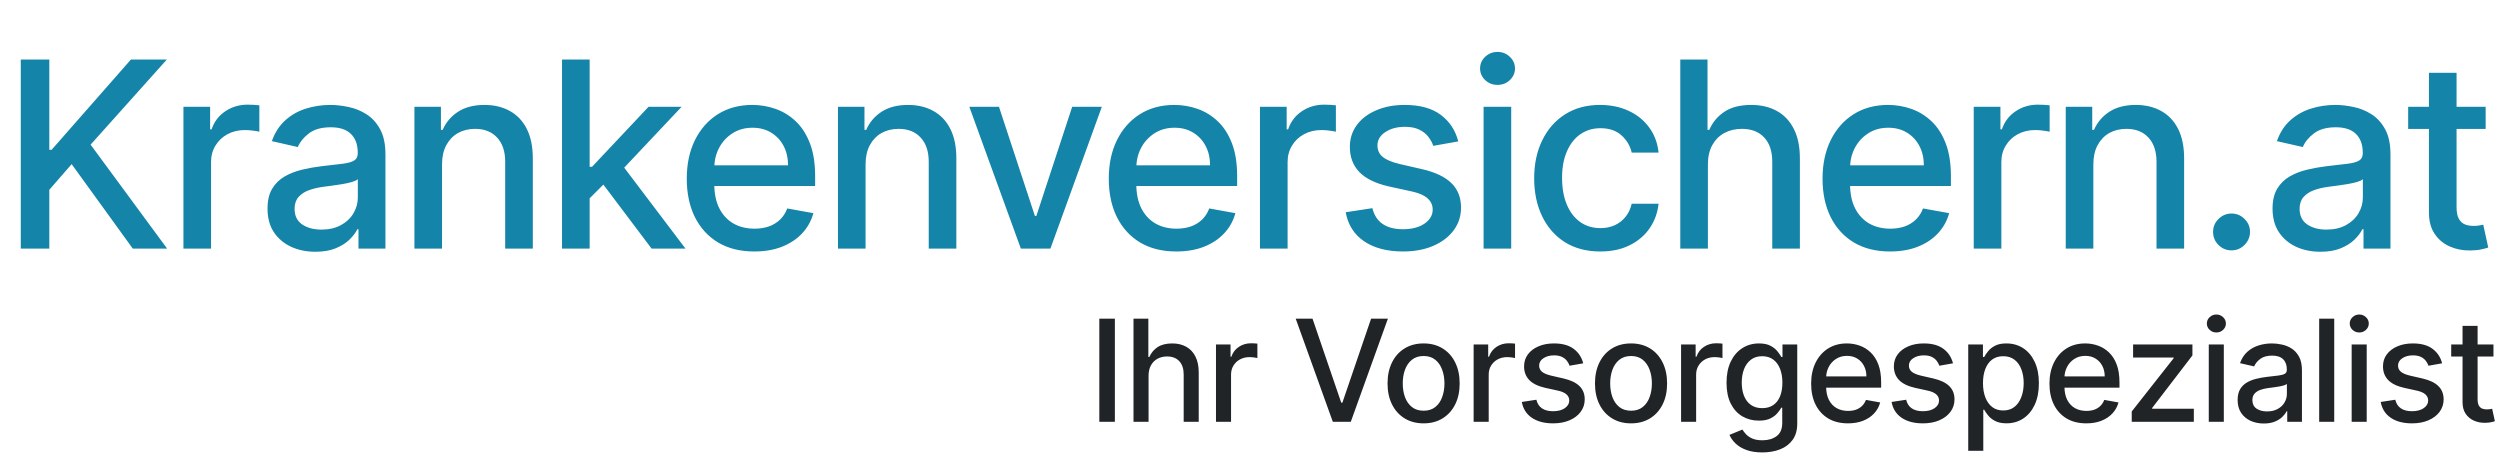
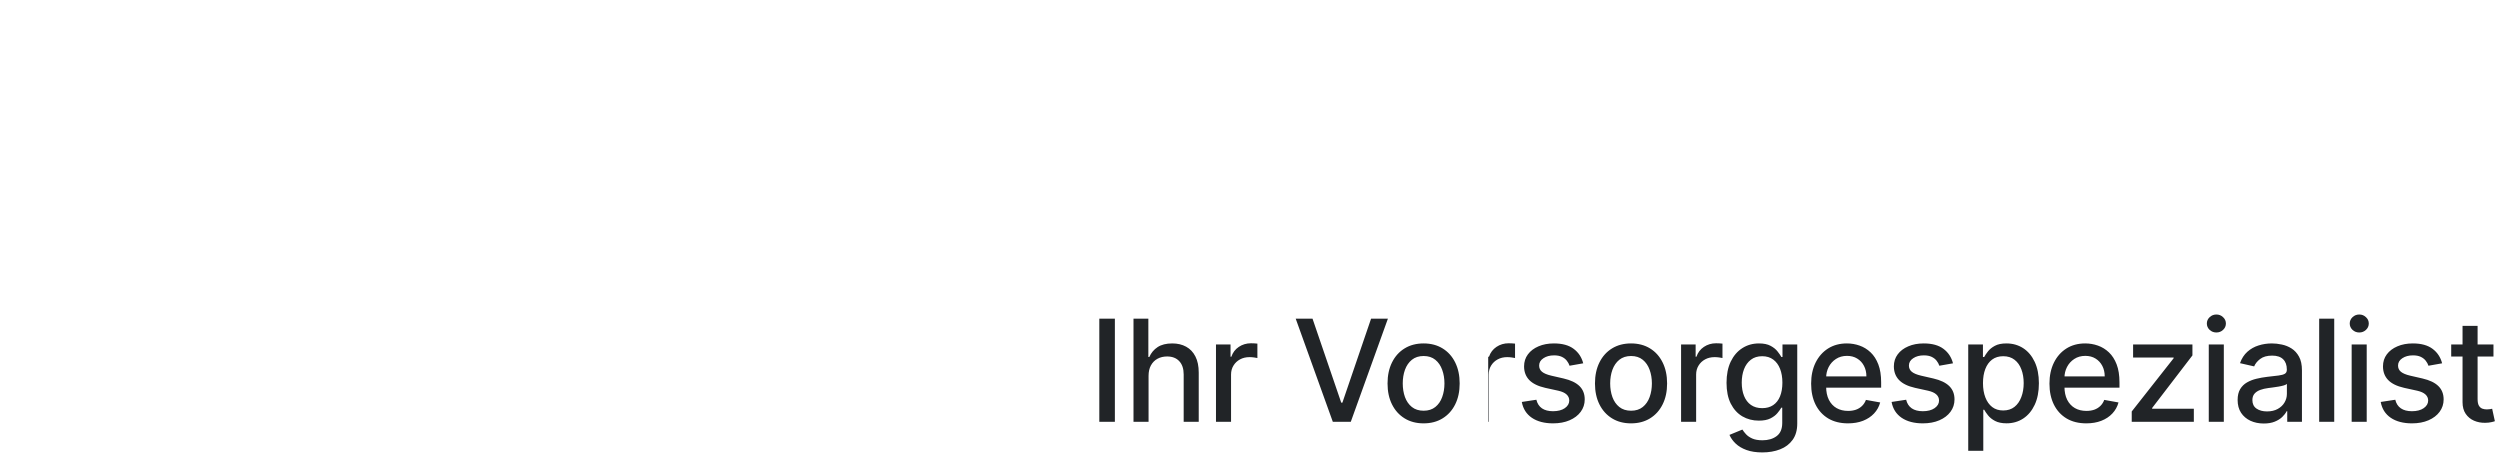
<svg xmlns="http://www.w3.org/2000/svg" width="181" height="33" viewBox="0 0 181 33" fill="none">
-   <path d="M1.504 18V4.308H3.57V10.846H3.737L9.48 4.308H12.081L6.559 10.472L12.101 18H9.614L5.188 11.883L3.57 13.741V18H1.504ZM13.281 18V7.731H15.213V9.362H15.32C15.508 8.809 15.837 8.375 16.31 8.058C16.787 7.737 17.326 7.577 17.928 7.577C18.053 7.577 18.2 7.581 18.369 7.59C18.543 7.599 18.679 7.61 18.777 7.624V9.536C18.697 9.514 18.554 9.489 18.349 9.462C18.144 9.431 17.939 9.416 17.734 9.416C17.262 9.416 16.84 9.516 16.47 9.716C16.105 9.913 15.815 10.187 15.601 10.539C15.387 10.886 15.28 11.283 15.28 11.729V18H13.281ZM22.839 18.227C22.188 18.227 21.599 18.107 21.074 17.866C20.548 17.621 20.131 17.267 19.823 16.803C19.52 16.34 19.369 15.771 19.369 15.098C19.369 14.519 19.48 14.042 19.703 13.668C19.926 13.293 20.227 12.997 20.606 12.778C20.984 12.56 21.408 12.395 21.876 12.284C22.344 12.172 22.821 12.088 23.307 12.03C23.922 11.958 24.421 11.9 24.804 11.856C25.188 11.807 25.466 11.729 25.64 11.622C25.814 11.515 25.901 11.341 25.901 11.1V11.054C25.901 10.47 25.736 10.017 25.406 9.696C25.081 9.375 24.595 9.215 23.948 9.215C23.275 9.215 22.745 9.364 22.357 9.663C21.974 9.957 21.709 10.285 21.562 10.646L19.683 10.218C19.906 9.594 20.231 9.09 20.659 8.707C21.091 8.319 21.588 8.038 22.15 7.864C22.712 7.686 23.302 7.597 23.922 7.597C24.332 7.597 24.766 7.646 25.225 7.744C25.689 7.838 26.121 8.012 26.522 8.266C26.928 8.52 27.26 8.883 27.519 9.355C27.777 9.823 27.906 10.432 27.906 11.181V18H25.954V16.596H25.874C25.745 16.855 25.551 17.109 25.292 17.358C25.034 17.608 24.702 17.815 24.296 17.98C23.89 18.145 23.405 18.227 22.839 18.227ZM23.273 16.623C23.826 16.623 24.298 16.514 24.691 16.295C25.087 16.077 25.388 15.791 25.593 15.439C25.803 15.083 25.907 14.702 25.907 14.296V12.972C25.836 13.044 25.698 13.111 25.493 13.173C25.292 13.231 25.063 13.282 24.804 13.327C24.546 13.367 24.294 13.405 24.049 13.44C23.804 13.472 23.599 13.498 23.434 13.521C23.046 13.57 22.692 13.652 22.371 13.768C22.054 13.884 21.8 14.051 21.608 14.269C21.421 14.483 21.328 14.769 21.328 15.125C21.328 15.62 21.51 15.994 21.876 16.248C22.241 16.498 22.707 16.623 23.273 16.623ZM32.003 11.903V18H30.004V7.731H31.923V9.402H32.05C32.286 8.858 32.656 8.422 33.16 8.092C33.668 7.762 34.307 7.597 35.079 7.597C35.778 7.597 36.391 7.744 36.917 8.038C37.443 8.328 37.851 8.76 38.141 9.335C38.43 9.91 38.575 10.621 38.575 11.468V18H36.576V11.709C36.576 10.964 36.382 10.383 35.995 9.964C35.607 9.54 35.074 9.329 34.397 9.329C33.933 9.329 33.521 9.429 33.16 9.63C32.803 9.83 32.52 10.124 32.311 10.512C32.106 10.895 32.003 11.359 32.003 11.903ZM42.53 14.517L42.517 12.076H42.864L46.956 7.731H49.349L44.683 12.678H44.368L42.53 14.517ZM40.691 18V4.308H42.69V18H40.691ZM47.176 18L43.499 13.119L44.877 11.722L49.63 18H47.176ZM54.609 18.207C53.598 18.207 52.726 17.991 51.995 17.559C51.269 17.122 50.707 16.509 50.31 15.72C49.918 14.927 49.722 13.998 49.722 12.932C49.722 11.88 49.918 10.953 50.31 10.151C50.707 9.349 51.26 8.722 51.969 8.272C52.682 7.822 53.515 7.597 54.469 7.597C55.048 7.597 55.61 7.693 56.154 7.885C56.698 8.076 57.186 8.377 57.618 8.787C58.05 9.197 58.391 9.73 58.641 10.385C58.891 11.036 59.015 11.827 59.015 12.758V13.467H50.852V11.97H57.056C57.056 11.444 56.949 10.978 56.736 10.572C56.522 10.162 56.221 9.839 55.833 9.603C55.45 9.367 54.999 9.248 54.482 9.248C53.921 9.248 53.431 9.387 53.012 9.663C52.597 9.935 52.276 10.291 52.049 10.733C51.826 11.169 51.715 11.644 51.715 12.157V13.327C51.715 14.013 51.835 14.597 52.076 15.078C52.321 15.56 52.662 15.927 53.099 16.181C53.535 16.431 54.046 16.556 54.63 16.556C55.008 16.556 55.354 16.502 55.666 16.395C55.978 16.284 56.247 16.119 56.475 15.901C56.702 15.682 56.876 15.413 56.996 15.092L58.888 15.433C58.737 15.99 58.465 16.478 58.073 16.897C57.685 17.311 57.197 17.634 56.608 17.866C56.025 18.094 55.358 18.207 54.609 18.207ZM62.667 11.903V18H60.669V7.731H62.587V9.402H62.714C62.95 8.858 63.321 8.422 63.824 8.092C64.332 7.762 64.972 7.597 65.743 7.597C66.443 7.597 67.056 7.744 67.582 8.038C68.107 8.328 68.515 8.76 68.805 9.335C69.095 9.91 69.24 10.621 69.24 11.468V18H67.24V11.709C67.24 10.964 67.047 10.383 66.659 9.964C66.271 9.54 65.739 9.329 65.061 9.329C64.597 9.329 64.185 9.429 63.824 9.63C63.468 9.83 63.184 10.124 62.975 10.512C62.77 10.895 62.667 11.359 62.667 11.903ZM79.773 7.731L76.049 18H73.91L70.179 7.731H72.325L74.926 15.633H75.033L77.627 7.731H79.773ZM85.163 18.207C84.152 18.207 83.28 17.991 82.549 17.559C81.823 17.122 81.261 16.509 80.865 15.72C80.472 14.927 80.276 13.998 80.276 12.932C80.276 11.88 80.472 10.953 80.865 10.151C81.261 9.349 81.814 8.722 82.523 8.272C83.236 7.822 84.069 7.597 85.023 7.597C85.603 7.597 86.164 7.693 86.708 7.885C87.252 8.076 87.74 8.377 88.172 8.787C88.604 9.197 88.945 9.73 89.195 10.385C89.445 11.036 89.569 11.827 89.569 12.758V13.467H81.406V11.97H87.61C87.61 11.444 87.504 10.978 87.29 10.572C87.076 10.162 86.775 9.839 86.387 9.603C86.004 9.367 85.553 9.248 85.037 9.248C84.475 9.248 83.985 9.387 83.566 9.663C83.151 9.935 82.83 10.291 82.603 10.733C82.38 11.169 82.269 11.644 82.269 12.157V13.327C82.269 14.013 82.389 14.597 82.63 15.078C82.875 15.56 83.216 15.927 83.653 16.181C84.089 16.431 84.6 16.556 85.183 16.556C85.562 16.556 85.908 16.502 86.22 16.395C86.532 16.284 86.802 16.119 87.029 15.901C87.256 15.682 87.43 15.413 87.55 15.092L89.442 15.433C89.291 15.99 89.019 16.478 88.627 16.897C88.239 17.311 87.751 17.634 87.162 17.866C86.579 18.094 85.912 18.207 85.163 18.207ZM91.222 18V7.731H93.155V9.362H93.262C93.449 8.809 93.779 8.375 94.251 8.058C94.728 7.737 95.267 7.577 95.869 7.577C95.994 7.577 96.141 7.581 96.31 7.59C96.484 7.599 96.62 7.61 96.718 7.624V9.536C96.638 9.514 96.495 9.489 96.29 9.462C96.085 9.431 95.88 9.416 95.675 9.416C95.203 9.416 94.781 9.516 94.412 9.716C94.046 9.913 93.756 10.187 93.543 10.539C93.329 10.886 93.222 11.283 93.222 11.729V18H91.222ZM105.579 10.238L103.767 10.559C103.691 10.327 103.571 10.106 103.406 9.897C103.245 9.687 103.027 9.516 102.75 9.382C102.474 9.248 102.129 9.182 101.714 9.182C101.148 9.182 100.676 9.309 100.297 9.563C99.918 9.812 99.728 10.135 99.728 10.532C99.728 10.875 99.856 11.152 100.11 11.361C100.364 11.571 100.774 11.742 101.34 11.876L102.971 12.25C103.916 12.469 104.62 12.805 105.084 13.26C105.547 13.714 105.779 14.305 105.779 15.032C105.779 15.647 105.601 16.195 105.244 16.676C104.892 17.153 104.4 17.527 103.767 17.799C103.138 18.071 102.41 18.207 101.58 18.207C100.431 18.207 99.492 17.962 98.766 17.472C98.039 16.977 97.594 16.275 97.429 15.366L99.361 15.072C99.481 15.575 99.728 15.956 100.103 16.215C100.477 16.469 100.965 16.596 101.567 16.596C102.222 16.596 102.746 16.46 103.138 16.188C103.53 15.912 103.727 15.575 103.727 15.179C103.727 14.858 103.606 14.588 103.366 14.37C103.129 14.151 102.766 13.986 102.276 13.875L100.538 13.494C99.579 13.275 98.871 12.928 98.412 12.451C97.957 11.974 97.73 11.37 97.73 10.639C97.73 10.033 97.899 9.502 98.238 9.048C98.576 8.593 99.044 8.239 99.642 7.985C100.239 7.726 100.923 7.597 101.694 7.597C102.804 7.597 103.678 7.838 104.315 8.319C104.952 8.796 105.373 9.436 105.579 10.238ZM107.412 18V7.731H109.411V18H107.412ZM108.422 6.146C108.074 6.146 107.775 6.03 107.526 5.799C107.281 5.562 107.158 5.282 107.158 4.956C107.158 4.626 107.281 4.346 107.526 4.114C107.775 3.878 108.074 3.759 108.422 3.759C108.769 3.759 109.066 3.878 109.311 4.114C109.561 4.346 109.685 4.626 109.685 4.956C109.685 5.282 109.561 5.562 109.311 5.799C109.066 6.03 108.769 6.146 108.422 6.146ZM115.861 18.207C114.867 18.207 114.012 17.982 113.294 17.532C112.581 17.077 112.033 16.451 111.649 15.653C111.266 14.855 111.074 13.942 111.074 12.912C111.074 11.869 111.271 10.949 111.663 10.151C112.055 9.349 112.608 8.722 113.321 8.272C114.034 7.822 114.874 7.597 115.841 7.597C116.621 7.597 117.317 7.742 117.927 8.032C118.538 8.317 119.03 8.718 119.405 9.235C119.784 9.752 120.009 10.356 120.08 11.047H118.135C118.028 10.566 117.782 10.151 117.399 9.803C117.02 9.456 116.512 9.282 115.875 9.282C115.318 9.282 114.83 9.429 114.411 9.723C113.996 10.013 113.673 10.427 113.441 10.967C113.209 11.502 113.094 12.134 113.094 12.865C113.094 13.614 113.207 14.261 113.434 14.804C113.662 15.348 113.983 15.769 114.397 16.068C114.816 16.366 115.309 16.516 115.875 16.516C116.254 16.516 116.597 16.447 116.904 16.308C117.216 16.166 117.477 15.963 117.687 15.7C117.901 15.437 118.05 15.121 118.135 14.751H120.08C120.009 15.415 119.793 16.008 119.432 16.529C119.071 17.051 118.587 17.461 117.981 17.759C117.379 18.058 116.673 18.207 115.861 18.207ZM123.652 11.903V18H121.653V4.308H123.625V9.402H123.752C123.993 8.85 124.361 8.41 124.855 8.085C125.35 7.76 125.996 7.597 126.794 7.597C127.499 7.597 128.114 7.742 128.64 8.032C129.17 8.321 129.58 8.754 129.87 9.329C130.164 9.899 130.311 10.612 130.311 11.468V18H128.312V11.709C128.312 10.956 128.118 10.372 127.73 9.957C127.343 9.538 126.803 9.329 126.112 9.329C125.64 9.329 125.216 9.429 124.842 9.63C124.472 9.83 124.18 10.124 123.966 10.512C123.757 10.895 123.652 11.359 123.652 11.903ZM136.84 18.207C135.828 18.207 134.957 17.991 134.226 17.559C133.499 17.122 132.937 16.509 132.541 15.72C132.149 14.927 131.952 13.998 131.952 12.932C131.952 11.88 132.149 10.953 132.541 10.151C132.937 9.349 133.49 8.722 134.199 8.272C134.912 7.822 135.745 7.597 136.699 7.597C137.279 7.597 137.84 7.693 138.384 7.885C138.928 8.076 139.416 8.377 139.848 8.787C140.281 9.197 140.622 9.73 140.871 10.385C141.121 11.036 141.246 11.827 141.246 12.758V13.467H133.082V11.97H139.287C139.287 11.444 139.18 10.978 138.966 10.572C138.752 10.162 138.451 9.839 138.063 9.603C137.68 9.367 137.23 9.248 136.713 9.248C136.151 9.248 135.661 9.387 135.242 9.663C134.827 9.935 134.506 10.291 134.279 10.733C134.056 11.169 133.945 11.644 133.945 12.157V13.327C133.945 14.013 134.065 14.597 134.306 15.078C134.551 15.56 134.892 15.927 135.329 16.181C135.766 16.431 136.276 16.556 136.86 16.556C137.239 16.556 137.584 16.502 137.896 16.395C138.208 16.284 138.478 16.119 138.705 15.901C138.932 15.682 139.106 15.413 139.226 15.092L141.119 15.433C140.967 15.99 140.695 16.478 140.303 16.897C139.915 17.311 139.427 17.634 138.839 17.866C138.255 18.094 137.589 18.207 136.84 18.207ZM142.899 18V7.731H144.831V9.362H144.938C145.125 8.809 145.455 8.375 145.927 8.058C146.404 7.737 146.944 7.577 147.545 7.577C147.67 7.577 147.817 7.581 147.987 7.59C148.16 7.599 148.296 7.61 148.394 7.624V9.536C148.314 9.514 148.172 9.489 147.967 9.462C147.761 9.431 147.556 9.416 147.351 9.416C146.879 9.416 146.458 9.516 146.088 9.716C145.722 9.913 145.433 10.187 145.219 10.539C145.005 10.886 144.898 11.283 144.898 11.729V18H142.899ZM151.559 11.903V18H149.56V7.731H151.478V9.402H151.605C151.842 8.858 152.212 8.422 152.715 8.092C153.223 7.762 153.863 7.597 154.634 7.597C155.334 7.597 155.947 7.744 156.473 8.038C156.998 8.328 157.406 8.76 157.696 9.335C157.986 9.91 158.131 10.621 158.131 11.468V18H156.132V11.709C156.132 10.964 155.938 10.383 155.55 9.964C155.162 9.54 154.629 9.329 153.952 9.329C153.488 9.329 153.076 9.429 152.715 9.63C152.359 9.83 152.076 10.124 151.866 10.512C151.661 10.895 151.559 11.359 151.559 11.903ZM161.564 18.127C161.198 18.127 160.884 17.998 160.621 17.739C160.358 17.476 160.227 17.16 160.227 16.79C160.227 16.424 160.358 16.112 160.621 15.854C160.884 15.591 161.198 15.459 161.564 15.459C161.929 15.459 162.244 15.591 162.506 15.854C162.769 16.112 162.901 16.424 162.901 16.79C162.901 17.035 162.839 17.26 162.714 17.465C162.593 17.666 162.433 17.826 162.232 17.947C162.032 18.067 161.809 18.127 161.564 18.127ZM168.002 18.227C167.352 18.227 166.763 18.107 166.237 17.866C165.711 17.621 165.295 17.267 164.987 16.803C164.684 16.34 164.532 15.771 164.532 15.098C164.532 14.519 164.644 14.042 164.867 13.668C165.09 13.293 165.39 12.997 165.769 12.778C166.148 12.56 166.572 12.395 167.04 12.284C167.508 12.172 167.984 12.088 168.47 12.03C169.085 11.958 169.585 11.9 169.968 11.856C170.351 11.807 170.63 11.729 170.804 11.622C170.977 11.515 171.064 11.341 171.064 11.1V11.054C171.064 10.47 170.899 10.017 170.57 9.696C170.244 9.375 169.758 9.215 169.112 9.215C168.439 9.215 167.909 9.364 167.521 9.663C167.138 9.957 166.872 10.285 166.725 10.646L164.847 10.218C165.069 9.594 165.395 9.09 165.823 8.707C166.255 8.319 166.752 8.038 167.314 7.864C167.875 7.686 168.466 7.597 169.085 7.597C169.495 7.597 169.93 7.646 170.389 7.744C170.853 7.838 171.285 8.012 171.686 8.266C172.092 8.52 172.424 8.883 172.682 9.355C172.941 9.823 173.07 10.432 173.07 11.181V18H171.118V16.596H171.038C170.908 16.855 170.714 17.109 170.456 17.358C170.197 17.608 169.865 17.815 169.46 17.98C169.054 18.145 168.568 18.227 168.002 18.227ZM168.437 16.623C168.99 16.623 169.462 16.514 169.854 16.295C170.251 16.077 170.552 15.791 170.757 15.439C170.966 15.083 171.071 14.702 171.071 14.296V12.972C171 13.044 170.862 13.111 170.656 13.173C170.456 13.231 170.226 13.282 169.968 13.327C169.709 13.367 169.458 13.405 169.212 13.44C168.967 13.472 168.762 13.498 168.597 13.521C168.21 13.57 167.855 13.652 167.534 13.768C167.218 13.884 166.964 14.051 166.772 14.269C166.585 14.483 166.491 14.769 166.491 15.125C166.491 15.62 166.674 15.994 167.04 16.248C167.405 16.498 167.871 16.623 168.437 16.623ZM179.961 7.731V9.335H174.352V7.731H179.961ZM175.856 5.27H177.855V14.985C177.855 15.373 177.913 15.665 178.029 15.861C178.145 16.052 178.294 16.184 178.477 16.255C178.664 16.322 178.867 16.355 179.086 16.355C179.246 16.355 179.386 16.344 179.507 16.322C179.627 16.3 179.721 16.282 179.788 16.268L180.149 17.92C180.033 17.964 179.868 18.009 179.654 18.053C179.44 18.102 179.173 18.129 178.852 18.134C178.326 18.143 177.835 18.049 177.381 17.853C176.926 17.657 176.558 17.354 176.278 16.944C175.997 16.534 175.856 16.019 175.856 15.399V5.27Z" fill="#1484A8" />
-   <path d="M80.717 23.07V30.538H79.59V23.07H80.717ZM83.156 27.212V30.538H82.065V23.07H83.141V25.848H83.21C83.342 25.547 83.542 25.307 83.812 25.13C84.082 24.953 84.434 24.864 84.87 24.864C85.254 24.864 85.589 24.943 85.876 25.101C86.165 25.259 86.389 25.495 86.547 25.808C86.708 26.119 86.788 26.508 86.788 26.975V30.538H85.698V27.107C85.698 26.696 85.592 26.377 85.38 26.151C85.169 25.922 84.874 25.808 84.498 25.808C84.24 25.808 84.009 25.863 83.805 25.972C83.603 26.082 83.444 26.242 83.327 26.454C83.213 26.663 83.156 26.916 83.156 27.212ZM88.037 30.538V24.937H89.091V25.826H89.15C89.252 25.525 89.432 25.288 89.689 25.115C89.95 24.94 90.244 24.853 90.572 24.853C90.64 24.853 90.72 24.855 90.813 24.86C90.907 24.865 90.982 24.871 91.035 24.878V25.921C90.991 25.909 90.914 25.896 90.802 25.881C90.69 25.864 90.578 25.856 90.466 25.856C90.209 25.856 89.979 25.91 89.777 26.02C89.578 26.127 89.42 26.276 89.303 26.468C89.186 26.658 89.128 26.874 89.128 27.117V30.538H88.037ZM95.026 23.07L97.105 29.152H97.189L99.267 23.07H100.485L97.797 30.538H96.496L93.808 23.07H95.026ZM103.069 30.651C102.543 30.651 102.085 30.531 101.694 30.29C101.302 30.049 100.998 29.713 100.782 29.28C100.566 28.847 100.458 28.341 100.458 27.763C100.458 27.182 100.566 26.674 100.782 26.239C100.998 25.803 101.302 25.465 101.694 25.225C102.085 24.984 102.543 24.864 103.069 24.864C103.594 24.864 104.052 24.984 104.443 25.225C104.835 25.465 105.139 25.803 105.355 26.239C105.571 26.674 105.68 27.182 105.68 27.763C105.68 28.341 105.571 28.847 105.355 29.28C105.139 29.713 104.835 30.049 104.443 30.29C104.052 30.531 103.594 30.651 103.069 30.651ZM103.072 29.736C103.413 29.736 103.695 29.646 103.918 29.466C104.142 29.286 104.307 29.047 104.414 28.747C104.524 28.448 104.578 28.119 104.578 27.759C104.578 27.402 104.524 27.074 104.414 26.775C104.307 26.473 104.142 26.231 103.918 26.049C103.695 25.867 103.413 25.775 103.072 25.775C102.729 25.775 102.445 25.867 102.219 26.049C101.995 26.231 101.829 26.473 101.719 26.775C101.612 27.074 101.559 27.402 101.559 27.759C101.559 28.119 101.612 28.448 101.719 28.747C101.829 29.047 101.995 29.286 102.219 29.466C102.445 29.646 102.729 29.736 103.072 29.736ZM106.691 30.538V24.937H107.745V25.826H107.804C107.906 25.525 108.086 25.288 108.343 25.115C108.604 24.94 108.898 24.853 109.226 24.853C109.294 24.853 109.374 24.855 109.467 24.86C109.561 24.865 109.636 24.871 109.689 24.878V25.921C109.645 25.909 109.567 25.896 109.456 25.881C109.344 25.864 109.232 25.856 109.12 25.856C108.862 25.856 108.633 25.91 108.431 26.02C108.232 26.127 108.074 26.276 107.957 26.468C107.84 26.658 107.782 26.874 107.782 27.117V30.538H106.691ZM114.625 26.304L113.636 26.479C113.595 26.353 113.529 26.233 113.439 26.118C113.352 26.004 113.233 25.91 113.082 25.837C112.931 25.765 112.743 25.728 112.517 25.728C112.208 25.728 111.95 25.797 111.744 25.936C111.537 26.072 111.434 26.248 111.434 26.465C111.434 26.652 111.503 26.803 111.642 26.917C111.78 27.031 112.004 27.125 112.313 27.198L113.202 27.402C113.718 27.521 114.102 27.705 114.355 27.953C114.608 28.201 114.734 28.523 114.734 28.919C114.734 29.254 114.637 29.553 114.442 29.816C114.25 30.076 113.982 30.28 113.636 30.429C113.294 30.577 112.896 30.651 112.444 30.651C111.817 30.651 111.305 30.517 110.909 30.25C110.512 29.98 110.269 29.597 110.179 29.101L111.233 28.941C111.299 29.215 111.434 29.423 111.638 29.564C111.842 29.703 112.108 29.772 112.437 29.772C112.794 29.772 113.08 29.698 113.294 29.55C113.508 29.399 113.614 29.215 113.614 28.999C113.614 28.824 113.549 28.677 113.418 28.558C113.289 28.439 113.091 28.349 112.823 28.288L111.875 28.08C111.352 27.961 110.966 27.771 110.715 27.511C110.467 27.251 110.343 26.922 110.343 26.523C110.343 26.192 110.436 25.903 110.621 25.655C110.805 25.407 111.061 25.214 111.386 25.075C111.712 24.934 112.085 24.864 112.506 24.864C113.111 24.864 113.588 24.995 113.935 25.258C114.283 25.518 114.513 25.867 114.625 26.304ZM118.087 30.651C117.562 30.651 117.104 30.531 116.712 30.29C116.321 30.049 116.017 29.713 115.8 29.28C115.584 28.847 115.476 28.341 115.476 27.763C115.476 27.182 115.584 26.674 115.8 26.239C116.017 25.803 116.321 25.465 116.712 25.225C117.104 24.984 117.562 24.864 118.087 24.864C118.612 24.864 119.07 24.984 119.462 25.225C119.853 25.465 120.157 25.803 120.373 26.239C120.59 26.674 120.698 27.182 120.698 27.763C120.698 28.341 120.59 28.847 120.373 29.28C120.157 29.713 119.853 30.049 119.462 30.29C119.07 30.531 118.612 30.651 118.087 30.651ZM118.091 29.736C118.431 29.736 118.713 29.646 118.937 29.466C119.16 29.286 119.326 29.047 119.433 28.747C119.542 28.448 119.597 28.119 119.597 27.759C119.597 27.402 119.542 27.074 119.433 26.775C119.326 26.473 119.16 26.231 118.937 26.049C118.713 25.867 118.431 25.775 118.091 25.775C117.748 25.775 117.463 25.867 117.237 26.049C117.014 26.231 116.847 26.473 116.738 26.775C116.631 27.074 116.577 27.402 116.577 27.759C116.577 28.119 116.631 28.448 116.738 28.747C116.847 29.047 117.014 29.286 117.237 29.466C117.463 29.646 117.748 29.736 118.091 29.736ZM121.71 30.538V24.937H122.764V25.826H122.822C122.924 25.525 123.104 25.288 123.362 25.115C123.622 24.94 123.916 24.853 124.244 24.853C124.312 24.853 124.393 24.855 124.485 24.86C124.58 24.865 124.654 24.871 124.707 24.878V25.921C124.664 25.909 124.586 25.896 124.474 25.881C124.362 25.864 124.25 25.856 124.138 25.856C123.881 25.856 123.651 25.91 123.449 26.02C123.25 26.127 123.092 26.276 122.975 26.468C122.858 26.658 122.8 26.874 122.8 27.117V30.538H121.71ZM127.594 32.755C127.149 32.755 126.766 32.697 126.445 32.58C126.126 32.464 125.866 32.309 125.664 32.117C125.463 31.925 125.312 31.715 125.212 31.486L126.149 31.1C126.215 31.207 126.303 31.32 126.412 31.439C126.524 31.56 126.675 31.664 126.864 31.749C127.056 31.834 127.303 31.876 127.604 31.876C128.018 31.876 128.359 31.776 128.629 31.574C128.899 31.374 129.034 31.056 129.034 30.618V29.517H128.965C128.899 29.636 128.804 29.769 128.68 29.915C128.559 30.06 128.391 30.187 128.177 30.294C127.963 30.401 127.685 30.454 127.342 30.454C126.899 30.454 126.501 30.351 126.146 30.144C125.793 29.935 125.514 29.628 125.307 29.222C125.103 28.813 125.001 28.311 125.001 27.715C125.001 27.12 125.102 26.609 125.303 26.184C125.508 25.758 125.787 25.433 126.142 25.206C126.497 24.978 126.899 24.864 127.349 24.864C127.697 24.864 127.978 24.922 128.192 25.039C128.406 25.153 128.572 25.287 128.691 25.44C128.813 25.593 128.906 25.728 128.972 25.845H129.052V24.937H130.121V30.662C130.121 31.143 130.009 31.538 129.785 31.847C129.562 32.156 129.259 32.385 128.877 32.533C128.498 32.681 128.07 32.755 127.594 32.755ZM127.583 29.55C127.896 29.55 128.161 29.477 128.378 29.331C128.596 29.183 128.762 28.971 128.874 28.697C128.988 28.419 129.045 28.087 129.045 27.701C129.045 27.324 128.989 26.992 128.877 26.705C128.765 26.419 128.601 26.195 128.385 26.034C128.168 25.872 127.901 25.79 127.583 25.79C127.254 25.79 126.981 25.875 126.762 26.045C126.543 26.213 126.378 26.442 126.266 26.731C126.157 27.02 126.102 27.343 126.102 27.701C126.102 28.068 126.158 28.39 126.27 28.667C126.382 28.945 126.547 29.161 126.766 29.316C126.987 29.472 127.259 29.55 127.583 29.55ZM133.792 30.651C133.24 30.651 132.765 30.533 132.366 30.297C131.97 30.059 131.663 29.725 131.447 29.294C131.233 28.862 131.126 28.355 131.126 27.774C131.126 27.2 131.233 26.694 131.447 26.257C131.663 25.819 131.965 25.478 132.351 25.232C132.74 24.986 133.195 24.864 133.715 24.864C134.031 24.864 134.338 24.916 134.634 25.021C134.931 25.125 135.197 25.289 135.433 25.513C135.669 25.736 135.855 26.027 135.991 26.384C136.127 26.739 136.195 27.171 136.195 27.679V28.066H131.742V27.249H135.127C135.127 26.962 135.068 26.708 134.951 26.487C134.835 26.263 134.671 26.087 134.459 25.958C134.25 25.829 134.005 25.765 133.723 25.765C133.416 25.765 133.149 25.84 132.92 25.991C132.694 26.139 132.519 26.333 132.395 26.574C132.274 26.812 132.213 27.071 132.213 27.351V27.989C132.213 28.363 132.278 28.682 132.41 28.945C132.543 29.207 132.729 29.408 132.968 29.546C133.206 29.682 133.484 29.75 133.803 29.75C134.009 29.75 134.198 29.721 134.368 29.663C134.538 29.602 134.685 29.512 134.809 29.393C134.933 29.274 135.028 29.127 135.094 28.952L136.126 29.138C136.043 29.442 135.895 29.708 135.681 29.936C135.469 30.163 135.203 30.339 134.882 30.465C134.564 30.589 134.2 30.651 133.792 30.651ZM141.397 26.304L140.409 26.479C140.367 26.353 140.302 26.233 140.212 26.118C140.124 26.004 140.005 25.91 139.854 25.837C139.704 25.765 139.515 25.728 139.289 25.728C138.98 25.728 138.723 25.797 138.516 25.936C138.309 26.072 138.206 26.248 138.206 26.465C138.206 26.652 138.275 26.803 138.414 26.917C138.552 27.031 138.776 27.125 139.085 27.198L139.975 27.402C140.49 27.521 140.874 27.705 141.127 27.953C141.38 28.201 141.506 28.523 141.506 28.919C141.506 29.254 141.409 29.553 141.214 29.816C141.022 30.076 140.754 30.28 140.409 30.429C140.066 30.577 139.668 30.651 139.216 30.651C138.589 30.651 138.077 30.517 137.681 30.25C137.285 29.98 137.041 29.597 136.951 29.101L138.005 28.941C138.071 29.215 138.206 29.423 138.41 29.564C138.614 29.703 138.881 29.772 139.209 29.772C139.566 29.772 139.852 29.698 140.066 29.55C140.28 29.399 140.387 29.215 140.387 28.999C140.387 28.824 140.321 28.677 140.19 28.558C140.061 28.439 139.863 28.349 139.595 28.288L138.647 28.08C138.124 27.961 137.738 27.771 137.488 27.511C137.24 27.251 137.116 26.922 137.116 26.523C137.116 26.192 137.208 25.903 137.393 25.655C137.577 25.407 137.833 25.214 138.159 25.075C138.484 24.934 138.857 24.864 139.278 24.864C139.883 24.864 140.36 24.995 140.708 25.258C141.055 25.518 141.285 25.867 141.397 26.304ZM142.5 32.639V24.937H143.565V25.845H143.656C143.719 25.728 143.81 25.593 143.929 25.44C144.048 25.287 144.214 25.153 144.425 25.039C144.637 24.922 144.916 24.864 145.264 24.864C145.716 24.864 146.12 24.978 146.475 25.206C146.83 25.435 147.108 25.765 147.31 26.195C147.514 26.625 147.616 27.143 147.616 27.748C147.616 28.354 147.515 28.873 147.313 29.305C147.112 29.736 146.834 30.068 146.482 30.301C146.129 30.532 145.727 30.648 145.275 30.648C144.935 30.648 144.656 30.59 144.44 30.476C144.226 30.362 144.058 30.228 143.937 30.075C143.815 29.922 143.721 29.786 143.656 29.666H143.59V32.639H142.5ZM143.568 27.737C143.568 28.131 143.625 28.477 143.74 28.773C143.854 29.07 144.019 29.302 144.236 29.47C144.452 29.635 144.717 29.718 145.031 29.718C145.356 29.718 145.629 29.631 145.847 29.459C146.066 29.284 146.232 29.047 146.343 28.747C146.458 28.448 146.515 28.112 146.515 27.737C146.515 27.368 146.459 27.036 146.347 26.742C146.238 26.448 146.072 26.215 145.851 26.045C145.632 25.875 145.359 25.79 145.031 25.79C144.715 25.79 144.447 25.872 144.228 26.034C144.012 26.197 143.848 26.425 143.736 26.716C143.624 27.008 143.568 27.348 143.568 27.737ZM151.047 30.651C150.495 30.651 150.019 30.533 149.621 30.297C149.224 30.059 148.918 29.725 148.702 29.294C148.488 28.862 148.381 28.355 148.381 27.774C148.381 27.2 148.488 26.694 148.702 26.257C148.918 25.819 149.219 25.478 149.606 25.232C149.995 24.986 150.45 24.864 150.97 24.864C151.286 24.864 151.592 24.916 151.889 25.021C152.186 25.125 152.452 25.289 152.688 25.513C152.923 25.736 153.109 26.027 153.246 26.384C153.382 26.739 153.45 27.171 153.45 27.679V28.066H148.997V27.249H152.381C152.381 26.962 152.323 26.708 152.206 26.487C152.089 26.263 151.925 26.087 151.714 25.958C151.505 25.829 151.259 25.765 150.977 25.765C150.671 25.765 150.403 25.84 150.175 25.991C149.949 26.139 149.774 26.333 149.65 26.574C149.528 26.812 149.467 27.071 149.467 27.351V27.989C149.467 28.363 149.533 28.682 149.664 28.945C149.798 29.207 149.984 29.408 150.222 29.546C150.461 29.682 150.739 29.75 151.057 29.75C151.264 29.75 151.453 29.721 151.623 29.663C151.793 29.602 151.94 29.512 152.064 29.393C152.188 29.274 152.283 29.127 152.348 28.952L153.38 29.138C153.298 29.442 153.149 29.708 152.936 29.936C152.724 30.163 152.458 30.339 152.137 30.465C151.818 30.589 151.455 30.651 151.047 30.651ZM154.337 30.538V29.791L157.372 25.936V25.885H154.436V24.937H158.732V25.732L155.814 29.539V29.59H158.834V30.538H154.337ZM159.915 30.538V24.937H161.005V30.538H159.915ZM160.466 24.072C160.276 24.072 160.113 24.009 159.977 23.883C159.843 23.754 159.776 23.601 159.776 23.423C159.776 23.243 159.843 23.09 159.977 22.964C160.113 22.835 160.276 22.77 160.466 22.77C160.655 22.77 160.817 22.835 160.951 22.964C161.087 23.09 161.155 23.243 161.155 23.423C161.155 23.601 161.087 23.754 160.951 23.883C160.817 24.009 160.655 24.072 160.466 24.072ZM163.897 30.662C163.542 30.662 163.221 30.596 162.934 30.465C162.647 30.331 162.42 30.138 162.252 29.885C162.087 29.633 162.004 29.323 162.004 28.955C162.004 28.639 162.065 28.379 162.187 28.175C162.308 27.971 162.472 27.809 162.679 27.69C162.886 27.571 163.116 27.481 163.372 27.42C163.627 27.359 163.887 27.313 164.152 27.282C164.488 27.243 164.76 27.211 164.969 27.187C165.178 27.16 165.33 27.117 165.425 27.059C165.52 27.001 165.567 26.906 165.567 26.775V26.749C165.567 26.431 165.477 26.184 165.297 26.009C165.12 25.834 164.855 25.746 164.502 25.746C164.135 25.746 163.846 25.828 163.634 25.991C163.425 26.151 163.281 26.33 163.2 26.527L162.176 26.293C162.297 25.953 162.475 25.678 162.708 25.469C162.944 25.258 163.215 25.104 163.521 25.01C163.828 24.912 164.15 24.864 164.488 24.864C164.711 24.864 164.948 24.89 165.199 24.944C165.452 24.995 165.687 25.09 165.906 25.228C166.127 25.367 166.309 25.565 166.45 25.823C166.591 26.078 166.661 26.41 166.661 26.818V30.538H165.596V29.772H165.553C165.482 29.913 165.376 30.052 165.235 30.188C165.094 30.324 164.913 30.437 164.692 30.527C164.471 30.617 164.206 30.662 163.897 30.662ZM164.134 29.787C164.435 29.787 164.693 29.727 164.907 29.608C165.123 29.489 165.288 29.333 165.399 29.141C165.514 28.947 165.571 28.739 165.571 28.518V27.796C165.532 27.835 165.456 27.871 165.345 27.905C165.235 27.937 165.11 27.965 164.969 27.989C164.828 28.011 164.691 28.032 164.557 28.051C164.423 28.068 164.311 28.083 164.221 28.095C164.01 28.122 163.817 28.166 163.642 28.23C163.469 28.293 163.33 28.384 163.226 28.503C163.124 28.62 163.073 28.776 163.073 28.97C163.073 29.24 163.172 29.444 163.372 29.583C163.571 29.719 163.825 29.787 164.134 29.787ZM168.998 23.07V30.538H167.908V23.07H168.998ZM170.26 30.538V24.937H171.35V30.538H170.26ZM170.811 24.072C170.621 24.072 170.458 24.009 170.322 23.883C170.188 23.754 170.121 23.601 170.121 23.423C170.121 23.243 170.188 23.09 170.322 22.964C170.458 22.835 170.621 22.77 170.811 22.77C171 22.77 171.162 22.835 171.296 22.964C171.432 23.09 171.5 23.243 171.5 23.423C171.5 23.601 171.432 23.754 171.296 23.883C171.162 24.009 171 24.072 170.811 24.072ZM176.809 26.304L175.821 26.479C175.78 26.353 175.714 26.233 175.624 26.118C175.537 26.004 175.417 25.91 175.267 25.837C175.116 25.765 174.928 25.728 174.701 25.728C174.393 25.728 174.135 25.797 173.928 25.936C173.722 26.072 173.618 26.248 173.618 26.465C173.618 26.652 173.688 26.803 173.826 26.917C173.965 27.031 174.188 27.125 174.497 27.198L175.387 27.402C175.902 27.521 176.287 27.705 176.539 27.953C176.792 28.201 176.919 28.523 176.919 28.919C176.919 29.254 176.821 29.553 176.627 29.816C176.435 30.076 176.166 30.28 175.821 30.429C175.478 30.577 175.081 30.651 174.628 30.651C174.001 30.651 173.489 30.517 173.093 30.25C172.697 29.98 172.454 29.597 172.364 29.101L173.418 28.941C173.483 29.215 173.618 29.423 173.823 29.564C174.027 29.703 174.293 29.772 174.621 29.772C174.979 29.772 175.264 29.698 175.478 29.55C175.692 29.399 175.799 29.215 175.799 28.999C175.799 28.824 175.733 28.677 175.602 28.558C175.473 28.439 175.275 28.349 175.008 28.288L174.06 28.08C173.537 27.961 173.15 27.771 172.9 27.511C172.652 27.251 172.528 26.922 172.528 26.523C172.528 26.192 172.62 25.903 172.805 25.655C172.99 25.407 173.245 25.214 173.571 25.075C173.897 24.934 174.27 24.864 174.69 24.864C175.296 24.864 175.772 24.995 176.12 25.258C176.468 25.518 176.697 25.867 176.809 26.304ZM180.527 24.937V25.812H177.467V24.937H180.527ZM178.288 23.595H179.378V28.893C179.378 29.105 179.41 29.264 179.473 29.371C179.536 29.476 179.618 29.547 179.717 29.586C179.819 29.623 179.93 29.641 180.049 29.641C180.137 29.641 180.213 29.635 180.279 29.623C180.344 29.611 180.396 29.601 180.432 29.594L180.629 30.494C180.566 30.519 180.476 30.543 180.359 30.567C180.242 30.594 180.097 30.609 179.921 30.611C179.635 30.616 179.367 30.565 179.119 30.458C178.871 30.351 178.671 30.186 178.517 29.962C178.364 29.738 178.288 29.457 178.288 29.119V23.595Z" fill="#212427" />
+   <path d="M80.717 23.07V30.538H79.59V23.07H80.717ZM83.156 27.212V30.538H82.065V23.07H83.141V25.848H83.21C83.342 25.547 83.542 25.307 83.812 25.13C84.082 24.953 84.434 24.864 84.87 24.864C85.254 24.864 85.589 24.943 85.876 25.101C86.165 25.259 86.389 25.495 86.547 25.808C86.708 26.119 86.788 26.508 86.788 26.975V30.538H85.698V27.107C85.698 26.696 85.592 26.377 85.38 26.151C85.169 25.922 84.874 25.808 84.498 25.808C84.24 25.808 84.009 25.863 83.805 25.972C83.603 26.082 83.444 26.242 83.327 26.454C83.213 26.663 83.156 26.916 83.156 27.212ZM88.037 30.538V24.937H89.091V25.826H89.15C89.252 25.525 89.432 25.288 89.689 25.115C89.95 24.94 90.244 24.853 90.572 24.853C90.64 24.853 90.72 24.855 90.813 24.86C90.907 24.865 90.982 24.871 91.035 24.878V25.921C90.991 25.909 90.914 25.896 90.802 25.881C90.69 25.864 90.578 25.856 90.466 25.856C90.209 25.856 89.979 25.91 89.777 26.02C89.578 26.127 89.42 26.276 89.303 26.468C89.186 26.658 89.128 26.874 89.128 27.117V30.538H88.037ZM95.026 23.07L97.105 29.152H97.189L99.267 23.07H100.485L97.797 30.538H96.496L93.808 23.07H95.026ZM103.069 30.651C102.543 30.651 102.085 30.531 101.694 30.29C101.302 30.049 100.998 29.713 100.782 29.28C100.566 28.847 100.458 28.341 100.458 27.763C100.458 27.182 100.566 26.674 100.782 26.239C100.998 25.803 101.302 25.465 101.694 25.225C102.085 24.984 102.543 24.864 103.069 24.864C103.594 24.864 104.052 24.984 104.443 25.225C104.835 25.465 105.139 25.803 105.355 26.239C105.571 26.674 105.68 27.182 105.68 27.763C105.68 28.341 105.571 28.847 105.355 29.28C105.139 29.713 104.835 30.049 104.443 30.29C104.052 30.531 103.594 30.651 103.069 30.651ZM103.072 29.736C103.413 29.736 103.695 29.646 103.918 29.466C104.142 29.286 104.307 29.047 104.414 28.747C104.524 28.448 104.578 28.119 104.578 27.759C104.578 27.402 104.524 27.074 104.414 26.775C104.307 26.473 104.142 26.231 103.918 26.049C103.695 25.867 103.413 25.775 103.072 25.775C102.729 25.775 102.445 25.867 102.219 26.049C101.995 26.231 101.829 26.473 101.719 26.775C101.612 27.074 101.559 27.402 101.559 27.759C101.559 28.119 101.612 28.448 101.719 28.747C101.829 29.047 101.995 29.286 102.219 29.466C102.445 29.646 102.729 29.736 103.072 29.736ZM106.691 30.538H107.745V25.826H107.804C107.906 25.525 108.086 25.288 108.343 25.115C108.604 24.94 108.898 24.853 109.226 24.853C109.294 24.853 109.374 24.855 109.467 24.86C109.561 24.865 109.636 24.871 109.689 24.878V25.921C109.645 25.909 109.567 25.896 109.456 25.881C109.344 25.864 109.232 25.856 109.12 25.856C108.862 25.856 108.633 25.91 108.431 26.02C108.232 26.127 108.074 26.276 107.957 26.468C107.84 26.658 107.782 26.874 107.782 27.117V30.538H106.691ZM114.625 26.304L113.636 26.479C113.595 26.353 113.529 26.233 113.439 26.118C113.352 26.004 113.233 25.91 113.082 25.837C112.931 25.765 112.743 25.728 112.517 25.728C112.208 25.728 111.95 25.797 111.744 25.936C111.537 26.072 111.434 26.248 111.434 26.465C111.434 26.652 111.503 26.803 111.642 26.917C111.78 27.031 112.004 27.125 112.313 27.198L113.202 27.402C113.718 27.521 114.102 27.705 114.355 27.953C114.608 28.201 114.734 28.523 114.734 28.919C114.734 29.254 114.637 29.553 114.442 29.816C114.25 30.076 113.982 30.28 113.636 30.429C113.294 30.577 112.896 30.651 112.444 30.651C111.817 30.651 111.305 30.517 110.909 30.25C110.512 29.98 110.269 29.597 110.179 29.101L111.233 28.941C111.299 29.215 111.434 29.423 111.638 29.564C111.842 29.703 112.108 29.772 112.437 29.772C112.794 29.772 113.08 29.698 113.294 29.55C113.508 29.399 113.614 29.215 113.614 28.999C113.614 28.824 113.549 28.677 113.418 28.558C113.289 28.439 113.091 28.349 112.823 28.288L111.875 28.08C111.352 27.961 110.966 27.771 110.715 27.511C110.467 27.251 110.343 26.922 110.343 26.523C110.343 26.192 110.436 25.903 110.621 25.655C110.805 25.407 111.061 25.214 111.386 25.075C111.712 24.934 112.085 24.864 112.506 24.864C113.111 24.864 113.588 24.995 113.935 25.258C114.283 25.518 114.513 25.867 114.625 26.304ZM118.087 30.651C117.562 30.651 117.104 30.531 116.712 30.29C116.321 30.049 116.017 29.713 115.8 29.28C115.584 28.847 115.476 28.341 115.476 27.763C115.476 27.182 115.584 26.674 115.8 26.239C116.017 25.803 116.321 25.465 116.712 25.225C117.104 24.984 117.562 24.864 118.087 24.864C118.612 24.864 119.07 24.984 119.462 25.225C119.853 25.465 120.157 25.803 120.373 26.239C120.59 26.674 120.698 27.182 120.698 27.763C120.698 28.341 120.59 28.847 120.373 29.28C120.157 29.713 119.853 30.049 119.462 30.29C119.07 30.531 118.612 30.651 118.087 30.651ZM118.091 29.736C118.431 29.736 118.713 29.646 118.937 29.466C119.16 29.286 119.326 29.047 119.433 28.747C119.542 28.448 119.597 28.119 119.597 27.759C119.597 27.402 119.542 27.074 119.433 26.775C119.326 26.473 119.16 26.231 118.937 26.049C118.713 25.867 118.431 25.775 118.091 25.775C117.748 25.775 117.463 25.867 117.237 26.049C117.014 26.231 116.847 26.473 116.738 26.775C116.631 27.074 116.577 27.402 116.577 27.759C116.577 28.119 116.631 28.448 116.738 28.747C116.847 29.047 117.014 29.286 117.237 29.466C117.463 29.646 117.748 29.736 118.091 29.736ZM121.71 30.538V24.937H122.764V25.826H122.822C122.924 25.525 123.104 25.288 123.362 25.115C123.622 24.94 123.916 24.853 124.244 24.853C124.312 24.853 124.393 24.855 124.485 24.86C124.58 24.865 124.654 24.871 124.707 24.878V25.921C124.664 25.909 124.586 25.896 124.474 25.881C124.362 25.864 124.25 25.856 124.138 25.856C123.881 25.856 123.651 25.91 123.449 26.02C123.25 26.127 123.092 26.276 122.975 26.468C122.858 26.658 122.8 26.874 122.8 27.117V30.538H121.71ZM127.594 32.755C127.149 32.755 126.766 32.697 126.445 32.58C126.126 32.464 125.866 32.309 125.664 32.117C125.463 31.925 125.312 31.715 125.212 31.486L126.149 31.1C126.215 31.207 126.303 31.32 126.412 31.439C126.524 31.56 126.675 31.664 126.864 31.749C127.056 31.834 127.303 31.876 127.604 31.876C128.018 31.876 128.359 31.776 128.629 31.574C128.899 31.374 129.034 31.056 129.034 30.618V29.517H128.965C128.899 29.636 128.804 29.769 128.68 29.915C128.559 30.06 128.391 30.187 128.177 30.294C127.963 30.401 127.685 30.454 127.342 30.454C126.899 30.454 126.501 30.351 126.146 30.144C125.793 29.935 125.514 29.628 125.307 29.222C125.103 28.813 125.001 28.311 125.001 27.715C125.001 27.12 125.102 26.609 125.303 26.184C125.508 25.758 125.787 25.433 126.142 25.206C126.497 24.978 126.899 24.864 127.349 24.864C127.697 24.864 127.978 24.922 128.192 25.039C128.406 25.153 128.572 25.287 128.691 25.44C128.813 25.593 128.906 25.728 128.972 25.845H129.052V24.937H130.121V30.662C130.121 31.143 130.009 31.538 129.785 31.847C129.562 32.156 129.259 32.385 128.877 32.533C128.498 32.681 128.07 32.755 127.594 32.755ZM127.583 29.55C127.896 29.55 128.161 29.477 128.378 29.331C128.596 29.183 128.762 28.971 128.874 28.697C128.988 28.419 129.045 28.087 129.045 27.701C129.045 27.324 128.989 26.992 128.877 26.705C128.765 26.419 128.601 26.195 128.385 26.034C128.168 25.872 127.901 25.79 127.583 25.79C127.254 25.79 126.981 25.875 126.762 26.045C126.543 26.213 126.378 26.442 126.266 26.731C126.157 27.02 126.102 27.343 126.102 27.701C126.102 28.068 126.158 28.39 126.27 28.667C126.382 28.945 126.547 29.161 126.766 29.316C126.987 29.472 127.259 29.55 127.583 29.55ZM133.792 30.651C133.24 30.651 132.765 30.533 132.366 30.297C131.97 30.059 131.663 29.725 131.447 29.294C131.233 28.862 131.126 28.355 131.126 27.774C131.126 27.2 131.233 26.694 131.447 26.257C131.663 25.819 131.965 25.478 132.351 25.232C132.74 24.986 133.195 24.864 133.715 24.864C134.031 24.864 134.338 24.916 134.634 25.021C134.931 25.125 135.197 25.289 135.433 25.513C135.669 25.736 135.855 26.027 135.991 26.384C136.127 26.739 136.195 27.171 136.195 27.679V28.066H131.742V27.249H135.127C135.127 26.962 135.068 26.708 134.951 26.487C134.835 26.263 134.671 26.087 134.459 25.958C134.25 25.829 134.005 25.765 133.723 25.765C133.416 25.765 133.149 25.84 132.92 25.991C132.694 26.139 132.519 26.333 132.395 26.574C132.274 26.812 132.213 27.071 132.213 27.351V27.989C132.213 28.363 132.278 28.682 132.41 28.945C132.543 29.207 132.729 29.408 132.968 29.546C133.206 29.682 133.484 29.75 133.803 29.75C134.009 29.75 134.198 29.721 134.368 29.663C134.538 29.602 134.685 29.512 134.809 29.393C134.933 29.274 135.028 29.127 135.094 28.952L136.126 29.138C136.043 29.442 135.895 29.708 135.681 29.936C135.469 30.163 135.203 30.339 134.882 30.465C134.564 30.589 134.2 30.651 133.792 30.651ZM141.397 26.304L140.409 26.479C140.367 26.353 140.302 26.233 140.212 26.118C140.124 26.004 140.005 25.91 139.854 25.837C139.704 25.765 139.515 25.728 139.289 25.728C138.98 25.728 138.723 25.797 138.516 25.936C138.309 26.072 138.206 26.248 138.206 26.465C138.206 26.652 138.275 26.803 138.414 26.917C138.552 27.031 138.776 27.125 139.085 27.198L139.975 27.402C140.49 27.521 140.874 27.705 141.127 27.953C141.38 28.201 141.506 28.523 141.506 28.919C141.506 29.254 141.409 29.553 141.214 29.816C141.022 30.076 140.754 30.28 140.409 30.429C140.066 30.577 139.668 30.651 139.216 30.651C138.589 30.651 138.077 30.517 137.681 30.25C137.285 29.98 137.041 29.597 136.951 29.101L138.005 28.941C138.071 29.215 138.206 29.423 138.41 29.564C138.614 29.703 138.881 29.772 139.209 29.772C139.566 29.772 139.852 29.698 140.066 29.55C140.28 29.399 140.387 29.215 140.387 28.999C140.387 28.824 140.321 28.677 140.19 28.558C140.061 28.439 139.863 28.349 139.595 28.288L138.647 28.08C138.124 27.961 137.738 27.771 137.488 27.511C137.24 27.251 137.116 26.922 137.116 26.523C137.116 26.192 137.208 25.903 137.393 25.655C137.577 25.407 137.833 25.214 138.159 25.075C138.484 24.934 138.857 24.864 139.278 24.864C139.883 24.864 140.36 24.995 140.708 25.258C141.055 25.518 141.285 25.867 141.397 26.304ZM142.5 32.639V24.937H143.565V25.845H143.656C143.719 25.728 143.81 25.593 143.929 25.44C144.048 25.287 144.214 25.153 144.425 25.039C144.637 24.922 144.916 24.864 145.264 24.864C145.716 24.864 146.12 24.978 146.475 25.206C146.83 25.435 147.108 25.765 147.31 26.195C147.514 26.625 147.616 27.143 147.616 27.748C147.616 28.354 147.515 28.873 147.313 29.305C147.112 29.736 146.834 30.068 146.482 30.301C146.129 30.532 145.727 30.648 145.275 30.648C144.935 30.648 144.656 30.59 144.44 30.476C144.226 30.362 144.058 30.228 143.937 30.075C143.815 29.922 143.721 29.786 143.656 29.666H143.59V32.639H142.5ZM143.568 27.737C143.568 28.131 143.625 28.477 143.74 28.773C143.854 29.07 144.019 29.302 144.236 29.47C144.452 29.635 144.717 29.718 145.031 29.718C145.356 29.718 145.629 29.631 145.847 29.459C146.066 29.284 146.232 29.047 146.343 28.747C146.458 28.448 146.515 28.112 146.515 27.737C146.515 27.368 146.459 27.036 146.347 26.742C146.238 26.448 146.072 26.215 145.851 26.045C145.632 25.875 145.359 25.79 145.031 25.79C144.715 25.79 144.447 25.872 144.228 26.034C144.012 26.197 143.848 26.425 143.736 26.716C143.624 27.008 143.568 27.348 143.568 27.737ZM151.047 30.651C150.495 30.651 150.019 30.533 149.621 30.297C149.224 30.059 148.918 29.725 148.702 29.294C148.488 28.862 148.381 28.355 148.381 27.774C148.381 27.2 148.488 26.694 148.702 26.257C148.918 25.819 149.219 25.478 149.606 25.232C149.995 24.986 150.45 24.864 150.97 24.864C151.286 24.864 151.592 24.916 151.889 25.021C152.186 25.125 152.452 25.289 152.688 25.513C152.923 25.736 153.109 26.027 153.246 26.384C153.382 26.739 153.45 27.171 153.45 27.679V28.066H148.997V27.249H152.381C152.381 26.962 152.323 26.708 152.206 26.487C152.089 26.263 151.925 26.087 151.714 25.958C151.505 25.829 151.259 25.765 150.977 25.765C150.671 25.765 150.403 25.84 150.175 25.991C149.949 26.139 149.774 26.333 149.65 26.574C149.528 26.812 149.467 27.071 149.467 27.351V27.989C149.467 28.363 149.533 28.682 149.664 28.945C149.798 29.207 149.984 29.408 150.222 29.546C150.461 29.682 150.739 29.75 151.057 29.75C151.264 29.75 151.453 29.721 151.623 29.663C151.793 29.602 151.94 29.512 152.064 29.393C152.188 29.274 152.283 29.127 152.348 28.952L153.38 29.138C153.298 29.442 153.149 29.708 152.936 29.936C152.724 30.163 152.458 30.339 152.137 30.465C151.818 30.589 151.455 30.651 151.047 30.651ZM154.337 30.538V29.791L157.372 25.936V25.885H154.436V24.937H158.732V25.732L155.814 29.539V29.59H158.834V30.538H154.337ZM159.915 30.538V24.937H161.005V30.538H159.915ZM160.466 24.072C160.276 24.072 160.113 24.009 159.977 23.883C159.843 23.754 159.776 23.601 159.776 23.423C159.776 23.243 159.843 23.09 159.977 22.964C160.113 22.835 160.276 22.77 160.466 22.77C160.655 22.77 160.817 22.835 160.951 22.964C161.087 23.09 161.155 23.243 161.155 23.423C161.155 23.601 161.087 23.754 160.951 23.883C160.817 24.009 160.655 24.072 160.466 24.072ZM163.897 30.662C163.542 30.662 163.221 30.596 162.934 30.465C162.647 30.331 162.42 30.138 162.252 29.885C162.087 29.633 162.004 29.323 162.004 28.955C162.004 28.639 162.065 28.379 162.187 28.175C162.308 27.971 162.472 27.809 162.679 27.69C162.886 27.571 163.116 27.481 163.372 27.42C163.627 27.359 163.887 27.313 164.152 27.282C164.488 27.243 164.76 27.211 164.969 27.187C165.178 27.16 165.33 27.117 165.425 27.059C165.52 27.001 165.567 26.906 165.567 26.775V26.749C165.567 26.431 165.477 26.184 165.297 26.009C165.12 25.834 164.855 25.746 164.502 25.746C164.135 25.746 163.846 25.828 163.634 25.991C163.425 26.151 163.281 26.33 163.2 26.527L162.176 26.293C162.297 25.953 162.475 25.678 162.708 25.469C162.944 25.258 163.215 25.104 163.521 25.01C163.828 24.912 164.15 24.864 164.488 24.864C164.711 24.864 164.948 24.89 165.199 24.944C165.452 24.995 165.687 25.09 165.906 25.228C166.127 25.367 166.309 25.565 166.45 25.823C166.591 26.078 166.661 26.41 166.661 26.818V30.538H165.596V29.772H165.553C165.482 29.913 165.376 30.052 165.235 30.188C165.094 30.324 164.913 30.437 164.692 30.527C164.471 30.617 164.206 30.662 163.897 30.662ZM164.134 29.787C164.435 29.787 164.693 29.727 164.907 29.608C165.123 29.489 165.288 29.333 165.399 29.141C165.514 28.947 165.571 28.739 165.571 28.518V27.796C165.532 27.835 165.456 27.871 165.345 27.905C165.235 27.937 165.11 27.965 164.969 27.989C164.828 28.011 164.691 28.032 164.557 28.051C164.423 28.068 164.311 28.083 164.221 28.095C164.01 28.122 163.817 28.166 163.642 28.23C163.469 28.293 163.33 28.384 163.226 28.503C163.124 28.62 163.073 28.776 163.073 28.97C163.073 29.24 163.172 29.444 163.372 29.583C163.571 29.719 163.825 29.787 164.134 29.787ZM168.998 23.07V30.538H167.908V23.07H168.998ZM170.26 30.538V24.937H171.35V30.538H170.26ZM170.811 24.072C170.621 24.072 170.458 24.009 170.322 23.883C170.188 23.754 170.121 23.601 170.121 23.423C170.121 23.243 170.188 23.09 170.322 22.964C170.458 22.835 170.621 22.77 170.811 22.77C171 22.77 171.162 22.835 171.296 22.964C171.432 23.09 171.5 23.243 171.5 23.423C171.5 23.601 171.432 23.754 171.296 23.883C171.162 24.009 171 24.072 170.811 24.072ZM176.809 26.304L175.821 26.479C175.78 26.353 175.714 26.233 175.624 26.118C175.537 26.004 175.417 25.91 175.267 25.837C175.116 25.765 174.928 25.728 174.701 25.728C174.393 25.728 174.135 25.797 173.928 25.936C173.722 26.072 173.618 26.248 173.618 26.465C173.618 26.652 173.688 26.803 173.826 26.917C173.965 27.031 174.188 27.125 174.497 27.198L175.387 27.402C175.902 27.521 176.287 27.705 176.539 27.953C176.792 28.201 176.919 28.523 176.919 28.919C176.919 29.254 176.821 29.553 176.627 29.816C176.435 30.076 176.166 30.28 175.821 30.429C175.478 30.577 175.081 30.651 174.628 30.651C174.001 30.651 173.489 30.517 173.093 30.25C172.697 29.98 172.454 29.597 172.364 29.101L173.418 28.941C173.483 29.215 173.618 29.423 173.823 29.564C174.027 29.703 174.293 29.772 174.621 29.772C174.979 29.772 175.264 29.698 175.478 29.55C175.692 29.399 175.799 29.215 175.799 28.999C175.799 28.824 175.733 28.677 175.602 28.558C175.473 28.439 175.275 28.349 175.008 28.288L174.06 28.08C173.537 27.961 173.15 27.771 172.9 27.511C172.652 27.251 172.528 26.922 172.528 26.523C172.528 26.192 172.62 25.903 172.805 25.655C172.99 25.407 173.245 25.214 173.571 25.075C173.897 24.934 174.27 24.864 174.69 24.864C175.296 24.864 175.772 24.995 176.12 25.258C176.468 25.518 176.697 25.867 176.809 26.304ZM180.527 24.937V25.812H177.467V24.937H180.527ZM178.288 23.595H179.378V28.893C179.378 29.105 179.41 29.264 179.473 29.371C179.536 29.476 179.618 29.547 179.717 29.586C179.819 29.623 179.93 29.641 180.049 29.641C180.137 29.641 180.213 29.635 180.279 29.623C180.344 29.611 180.396 29.601 180.432 29.594L180.629 30.494C180.566 30.519 180.476 30.543 180.359 30.567C180.242 30.594 180.097 30.609 179.921 30.611C179.635 30.616 179.367 30.565 179.119 30.458C178.871 30.351 178.671 30.186 178.517 29.962C178.364 29.738 178.288 29.457 178.288 29.119V23.595Z" fill="#212427" />
</svg>